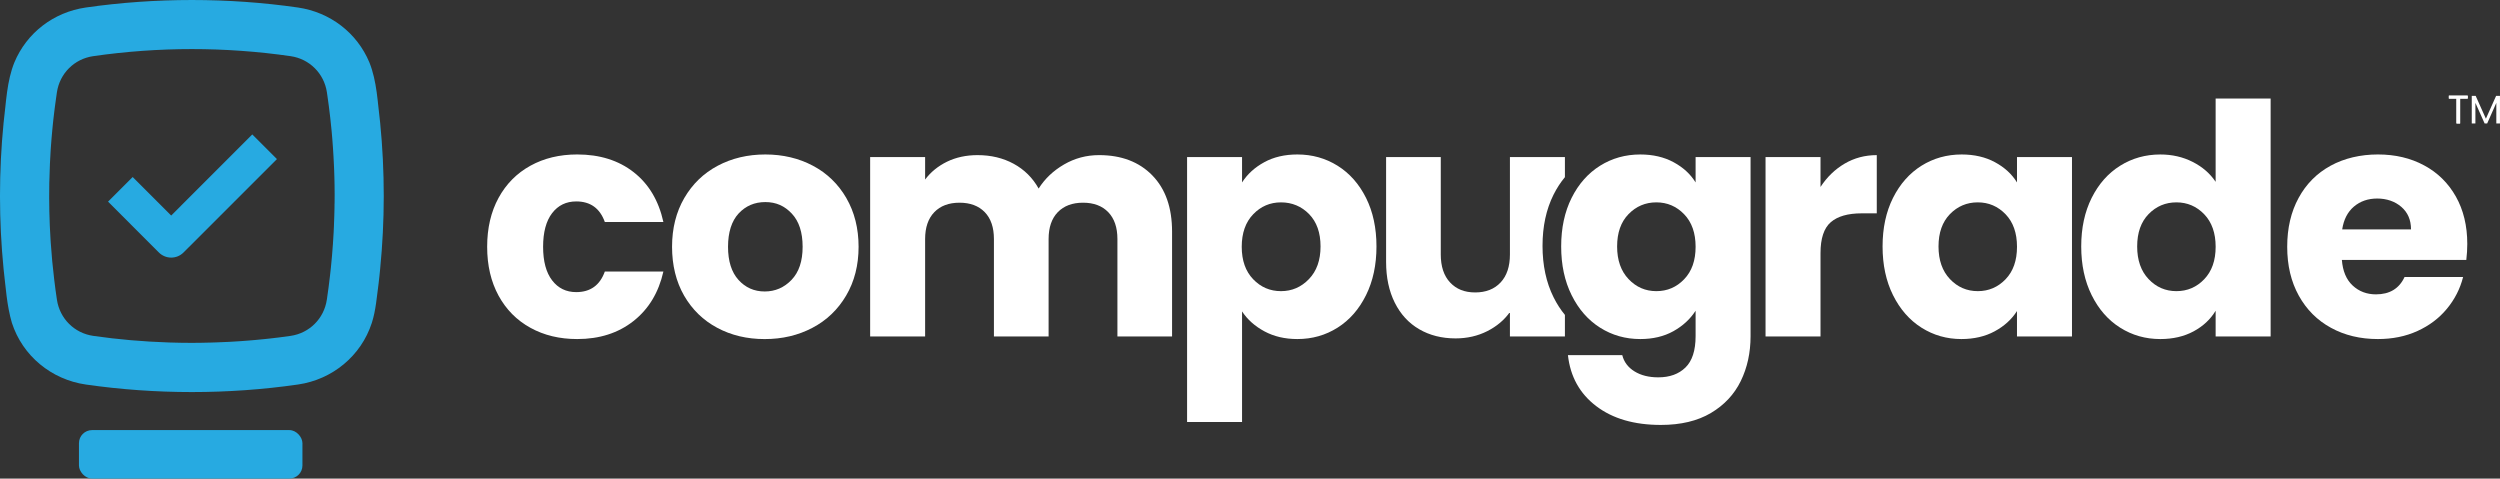
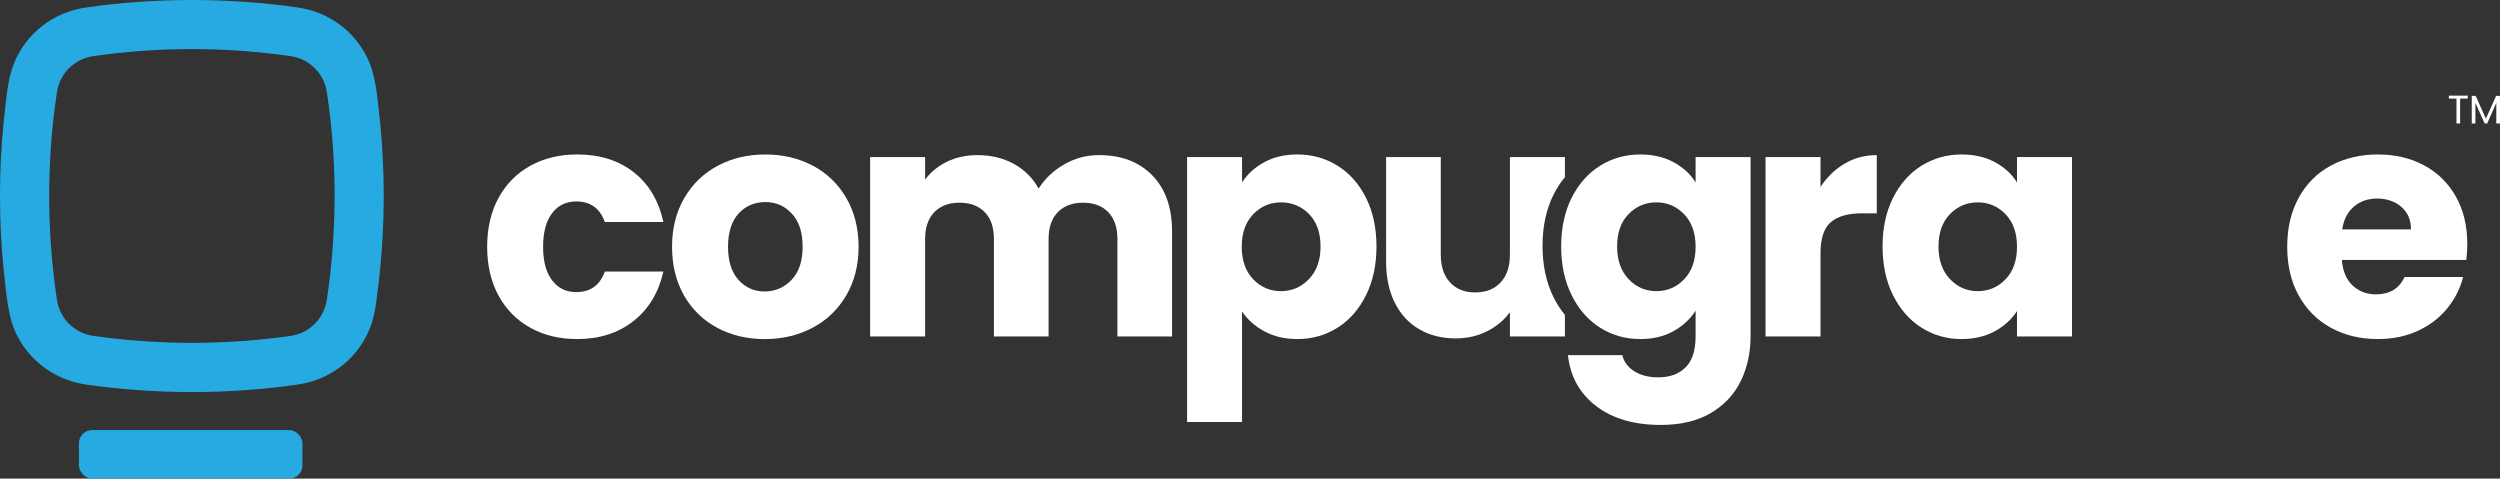
<svg xmlns="http://www.w3.org/2000/svg" id="Layer_2" data-name="Layer 2" viewBox="0 0 1700 325.43">
  <rect x="0" y="0" width="1700" height="325.43" fill="#333333" stroke="none" />
  <defs>
    <style>
      .cls-1 {
        fill: #fff;
      }

      .cls-2 {
        fill: #27aae1;
      }
    </style>
  </defs>
  <g id="Layer_1-2" data-name="Layer 1">
    <path class="cls-1" d="M391.84,198.64c-6.85,0-12.32-2.66-16.4-8-4.08-5.31-6.13-12.92-6.13-22.83s2.05-17.55,6.13-22.87c4.08-5.31,9.55-7.97,16.4-7.97,9.62,0,16.11,4.66,19.45,14h39.82c-3.23-14.59-9.97-25.88-20.24-33.9-10.27-8.03-23.08-12.04-38.37-12.04-11.96,0-22.57,2.55-31.82,7.66-9.26,5.1-16.49,12.4-21.66,21.86-5.17,9.48-7.75,20.56-7.75,33.25s2.58,23.74,7.75,33.24c5.17,9.47,12.4,16.76,21.66,21.85,9.25,5.12,19.86,7.66,31.82,7.66,15.15,0,27.9-4.08,38.26-12.24,10.35-8.16,17.12-19.38,20.35-33.68h-39.82c-3.34,9.33-9.83,14-19.45,14Z" />
    <path class="cls-1" d="M575.53,134.69c-5.54-9.55-13.12-16.89-22.75-21.99-9.62-5.1-20.4-7.66-32.36-7.66s-22.73,2.55-32.36,7.66c-9.62,5.1-17.2,12.44-22.76,21.99-5.53,9.55-8.3,20.57-8.3,33.13s2.74,23.74,8.21,33.24c5.47,9.47,12.96,16.76,22.51,21.85,9.55,5.12,20.3,7.66,32.26,7.66s22.78-2.54,32.48-7.66c9.69-5.09,17.34-12.43,22.95-21.97,5.61-9.55,8.43-20.59,8.43-33.11s-2.79-23.58-8.32-33.13ZM538.24,190.32c-5.03,5.25-11.12,7.88-18.26,7.88s-13.09-2.63-17.82-7.88c-4.74-5.25-7.1-12.74-7.1-22.51s2.41-17.47,7.2-22.65c4.82-5.17,10.85-7.75,18.16-7.75s13.14,2.61,18.04,7.88c4.9,5.24,7.32,12.74,7.32,22.53s-2.52,17.26-7.55,22.51Z" />
    <path class="cls-1" d="M783.58,119.26c-8.98-9.18-21.03-13.78-36.2-13.78-8.59,0-16.52,2.11-23.83,6.35-7.29,4.22-13.04,9.69-17.28,16.38-4.06-7.28-9.72-12.88-16.93-16.82-7.23-3.94-15.42-5.91-24.61-5.91-7.72,0-14.63,1.5-20.76,4.47-6.13,3.01-11.07,7.04-14.89,12.13v-15.3h-37.38v122.02h37.38v-66.24c0-7.88,2.08-13.97,6.25-18.29,4.13-4.28,9.86-6.44,17.15-6.44s13.01,2.16,17.17,6.44c4.16,4.32,6.22,10.41,6.22,18.29v66.24h37.18v-66.24c0-7.88,2.08-13.97,6.24-18.29,4.16-4.28,9.88-6.44,17.17-6.44s13.01,2.16,17.15,6.44c4.16,4.32,6.24,10.41,6.24,18.29v66.24h37.16v-71.28c0-16.32-4.47-29.09-13.44-38.26Z" />
    <path class="cls-1" d="M928.9,134.56c-4.74-9.47-11.18-16.76-19.34-21.86-8.18-5.1-17.28-7.66-27.35-7.66-8.6,0-16.11,1.75-22.51,5.26-6.43,3.5-11.47,8.08-15.11,13.75v-17.26h-37.38v180.19h37.38v-75.23c3.64,5.54,8.71,10.07,15.2,13.56,6.49,3.5,13.96,5.25,22.42,5.25,10.07,0,19.17-2.58,27.35-7.75,8.16-5.17,14.6-12.52,19.34-22.1,4.74-9.55,7.1-20.59,7.1-33.11s-2.36-23.55-7.1-33.03ZM890.09,189.77c-5.25,5.47-11.59,8.21-19.01,8.21s-13.75-2.69-18.92-8.1c-5.18-5.39-7.78-12.74-7.78-22.07s2.6-16.71,7.78-22.1c5.17-5.39,11.48-8.1,18.92-8.1s13.94,2.68,19.12,7.99c5.18,5.32,7.77,12.65,7.77,21.99s-2.63,16.73-7.88,22.18Z" />
    <path class="cls-1" d="M1064.14,228.81v-14.68c-2.93-3.56-5.52-7.55-7.73-12.02-5-10.06-7.49-21.71-7.49-34.92s2.5-24.82,7.49-34.81c2.21-4.43,4.81-8.39,7.73-11.91v-13.68h-37.39v66.26c0,8.17-2.12,14.51-6.35,19.03-4.23,4.52-9.99,6.78-17.27,6.78s-12.83-2.26-17.06-6.78c-4.23-4.52-6.34-10.86-6.34-19.03v-66.26h-37.18v71.28c0,10.64,1.97,19.9,5.91,27.77,3.94,7.87,9.47,13.89,16.62,18.04,7.14,4.15,15.38,6.23,24.71,6.23,7.87,0,15.05-1.64,21.54-4.92,6.49-3.28,11.63-7.62,15.42-13.01v16.62h37.39Z" />
    <path class="cls-1" d="M1254.33,111.28c-6.54,3.84-12,9.14-16.38,15.85v-20.34h-37.38v122.02h37.38v-56.65c0-10.03,2.33-17.08,7.01-21.09,4.65-4,11.64-6,20.98-6h10.27v-39.59c-8.02,0-15.31,1.94-21.88,5.8Z" />
    <path class="cls-1" d="M1371.56,106.79v17.26c-3.5-5.67-8.49-10.25-14.98-13.75-6.47-3.51-14.04-5.26-22.64-5.26-10.05,0-19.17,2.55-27.35,7.66-8.14,5.1-14.59,12.4-19.34,21.86-4.74,9.48-7.1,20.48-7.1,33.03s2.36,23.57,7.1,33.11c4.76,9.58,11.2,16.93,19.34,22.1,8.18,5.17,17.23,7.75,27.14,7.75,8.59,0,16.15-1.75,22.62-5.25,6.49-3.5,11.56-8.1,15.2-13.78v17.28h37.4v-122.02h-37.4ZM1363.81,189.88c-5.2,5.4-11.5,8.1-18.92,8.1s-13.75-2.74-18.93-8.21c-5.17-5.45-7.77-12.85-7.77-22.18s2.6-16.67,7.77-21.99c5.18-5.31,11.5-7.99,18.93-7.99s13.72,2.71,18.92,8.1c5.17,5.39,7.75,12.76,7.75,22.1s-2.58,16.68-7.75,22.07Z" />
-     <path class="cls-1" d="M1506.63,67v56.63c-3.8-5.67-9.01-10.19-15.64-13.55-6.63-3.37-13.97-5.04-21.99-5.04-10.03,0-19.14,2.55-27.31,7.66-8.18,5.1-14.62,12.4-19.36,21.86-4.73,9.48-7.1,20.48-7.1,33.03s2.38,23.57,7.1,33.11c4.74,9.58,11.18,16.93,19.36,22.1,8.18,5.17,17.28,7.75,27.31,7.75,8.62,0,16.16-1.75,22.65-5.25,6.47-3.5,11.48-8.16,14.98-14v17.5h37.4V67h-37.4ZM1498.87,189.88c-5.18,5.4-11.48,8.1-18.92,8.1s-13.75-2.74-18.92-8.21c-5.17-5.45-7.75-12.85-7.75-22.18s2.58-16.67,7.75-21.99c5.17-5.31,11.48-7.99,18.92-7.99s13.74,2.71,18.92,8.1c5.17,5.39,7.77,12.76,7.77,22.1s-2.6,16.68-7.77,22.07Z" />
    <path class="cls-1" d="M1677.75,165.84c0-12.26-2.58-22.97-7.75-32.17-5.18-9.18-12.35-16.24-21.55-21.19-9.18-4.98-19.69-7.45-31.47-7.45s-22.84,2.55-32.17,7.66c-9.33,5.1-16.59,12.4-21.74,21.86-5.18,9.48-7.77,20.56-7.77,33.25s2.61,23.74,7.88,33.24c5.25,9.47,12.52,16.76,21.86,21.85,9.31,5.12,19.97,7.66,31.93,7.66,9.91,0,18.87-1.81,26.89-5.47,8.02-3.64,14.68-8.66,20.01-15.09,5.32-6.41,9.01-13.63,11.04-21.64h-39.81c-3.64,7.88-10.14,11.81-19.45,11.81-6.25,0-11.55-2-15.86-6.02-4.3-4-6.74-9.81-7.32-17.39h84.62c.44-3.78.66-7.44.66-10.92ZM1592.69,156c1.02-6.69,3.69-11.89,7.99-15.53,4.3-3.64,9.59-5.47,15.86-5.47s12.02,1.91,16.38,5.69c4.38,3.8,6.57,8.88,6.57,15.31h-46.8Z" />
    <path class="cls-1" d="M1153.01,106.79v17.26c-3.5-5.67-8.49-10.25-14.98-13.75-6.49-3.51-14.04-5.26-22.64-5.26-10.07,0-19.17,2.55-27.35,7.66-8.14,5.1-14.62,12.4-19.34,21.86-4.74,9.48-7.1,20.48-7.1,33.03s2.36,23.57,7.1,33.11c4.73,9.58,11.2,16.93,19.34,22.1,8.18,5.17,17.28,7.75,27.35,7.75,8.6,0,16.11-1.78,22.51-5.34,6.43-3.59,11.44-8.22,15.11-13.91v17.28c0,9.77-2.32,16.87-6.9,21.33-4.58,4.46-10.74,6.68-18.48,6.68-6.41,0-11.8-1.35-16.18-4.06-4.36-2.69-7.15-6.38-8.3-11.03h-36.95c1.61,14.57,8.02,26.13,19.23,34.66,11.23,8.54,25.88,12.79,43.95,12.79,13.56,0,24.9-2.71,34.01-8.1,9.1-5.39,15.89-12.65,20.34-21.75,4.44-9.11,6.66-19.27,6.66-30.51v-121.8h-37.38ZM1145.23,189.88c-5.17,5.4-11.47,8.1-18.92,8.1s-13.72-2.74-18.9-8.21c-5.18-5.45-7.77-12.85-7.77-22.18s2.58-16.67,7.77-21.99c5.18-5.31,11.48-7.99,18.9-7.99s13.75,2.71,18.92,8.1c5.2,5.39,7.78,12.76,7.78,22.1s-2.58,16.68-7.78,22.07Z" />
    <g>
-       <path class="cls-1" d="M1665.22,65.04v2h5.19v16.92h2.47v-16.92h5.16v-2h-12.82Z" />
      <path class="cls-1" d="M1697.36,65.18l-6.95,15.53-6.96-15.53h-2.66v18.78h2.48v-14.02l6.27,14.02h1.73l6.23-14.01v14.01h2.48v-18.78h-2.64Z" />
      <path class="cls-1" d="M1665.22,65.04v2h5.19v16.92h2.47v-16.92h5.16v-2h-12.82Z" />
    </g>
    <g>
-       <path class="cls-2" d="M188.32,108.18l-63.54,63.52c-2.22,2.22-5.22,3.47-8.36,3.47s-6.16-1.26-8.38-3.47l-34.57-34.59,16.74-16.74,26.2,26.2,55.14-55.16,16.76,16.76Z" />
      <path class="cls-2" d="M258.51,83.5c-1.75-13.74-2.12-28.11-7.34-41.08-8.38-20.04-26.6-34.11-48.56-37.31C155.25-1.7,105.71-1.7,58.34,5.11c-21.98,3.2-40.18,17.27-48.56,37.33-5.24,12.95-5.59,27.32-7.34,41.06-3.26,33.01-3.26,66.46,0,99.48,1.47,12.21,2.16,24.75,5.65,36.57,7.28,22.44,26.81,38.55,50.29,41.93,47.44,6.83,96.75,6.83,144.19,0,23.48-3.38,42.99-19.49,50.27-41.93,2.77-8.6,3.36-17.74,4.59-26.66.33-3.3.82-6.6,1.06-9.89,3.28-33.03,3.28-66.48.02-99.5ZM227.48,138.44c0,.96-.02,1.94-.02,2.9-.02.26-.02.51-.02.79-.04,1.57-.06,3.14-.12,4.73-.06,2.47-.16,4.95-.27,7.42-.04,1.3-.12,2.57-.18,3.87-.02.55-.06,1.12-.1,1.67-.04.75-.08,1.49-.14,2.26-.08,1.37-.16,2.75-.26,4.12-.35,5.24-.82,10.46-1.35,15.68-.2,1.79-.39,3.57-.59,5.36-.31,2.79-.65,5.55-1.02,8.32-.35,2.75-.75,5.52-1.16,8.26-1.94,12.88-11.88,22.75-24.73,24.59-2.41.35-4.85.69-7.26.98-1.2.16-2.38.29-3.57.43-.88.12-1.79.22-2.67.31-1.33.16-2.65.29-3.98.43-2.16.24-4.34.45-6.52.63-1.28.14-2.55.24-3.85.33-1.16.1-2.32.2-3.47.27-1.2.1-2.41.18-3.61.26-2.16.16-4.3.27-6.46.39-2.55.14-5.12.25-7.69.33-1.14.06-2.3.1-3.45.12-.37.04-.75.04-1.12.04-2.73.1-5.48.14-8.2.18-.45,0-.88.02-1.33,0-1.28.04-2.57.04-3.85.04-5.24,0-10.5-.1-15.74-.27-17.19-.57-34.43-2.04-51.31-4.48-12.86-1.84-22.79-11.72-24.73-24.59-.69-4.55-1.3-9.11-1.84-13.68-1-8.26-1.79-16.55-2.34-24.85-.06-.71-.1-1.43-.14-2.14-.82-12.88-1.1-25.79-.86-38.71.08-4.42.24-8.83.43-13.25.14-2.96.29-5.91.49-8.83.1-1.47.2-2.94.31-4.42.08-1.12.16-2.24.26-3.38.18-2.14.37-4.28.57-6.42.18-1.84.35-3.67.55-5.52.22-1.88.41-3.77.65-5.65.18-1.59.37-3.16.59-4.73.2-1.57.41-3.16.65-4.73.2-1.57.43-3.16.67-4.73,1.92-12.86,11.86-22.75,24.71-24.59,22.18-3.2,44.75-4.81,67.09-4.81s44.91,1.61,67.07,4.81c12.86,1.84,22.81,11.74,24.73,24.59.24,1.57.47,3.16.67,4.73.24,1.57.45,3.14.65,4.73.69,5.28,1.28,10.58,1.79,15.9.04.33.06.67.1,1,.16,1.81.31,3.63.47,5.44.18,2.16.33,4.3.47,6.44.14,1.92.26,3.85.35,5.77.04.51.06,1.02.08,1.53.1,1.47.16,2.94.22,4.42.04.9.08,1.83.12,2.75.06,1.63.12,3.26.16,4.87.06,1.81.08,3.59.12,5.4.08,4.22.08,8.46.02,12.68Z" />
      <rect class="cls-2" x="53.69" y="292.46" width="151.97" height="32.97" rx="8.91" ry="8.91" />
    </g>
  </g>
</svg>